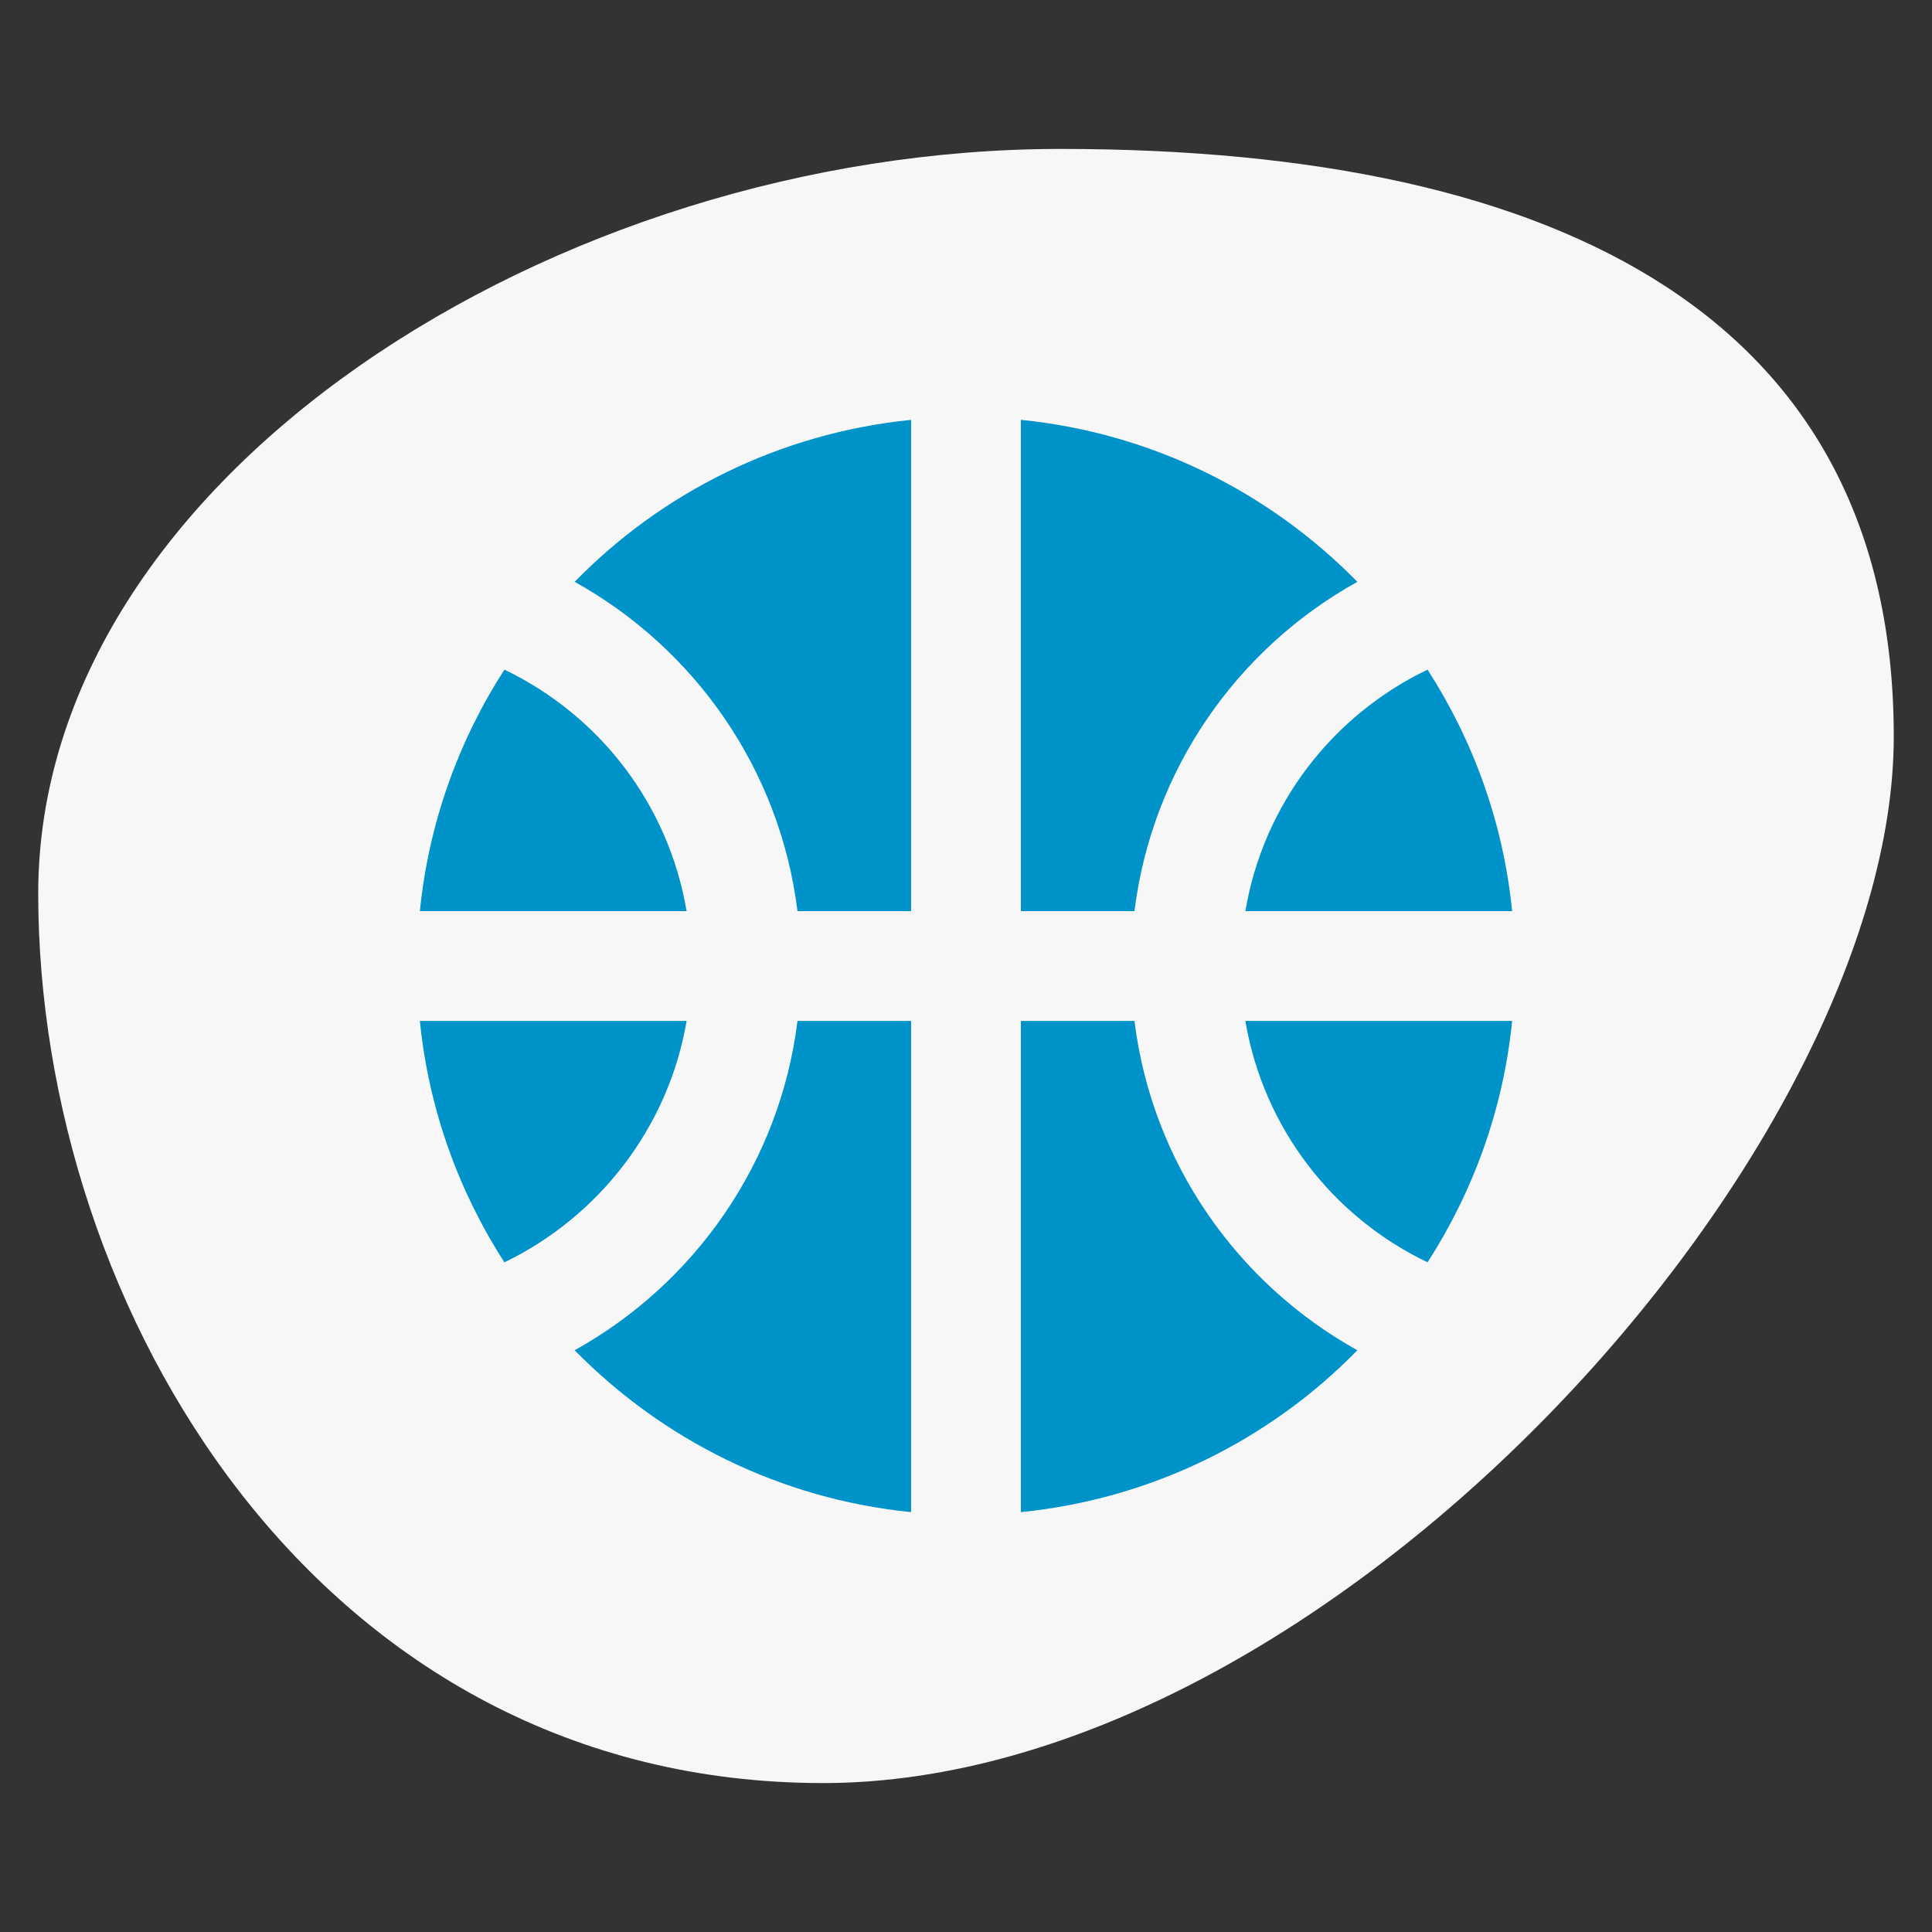
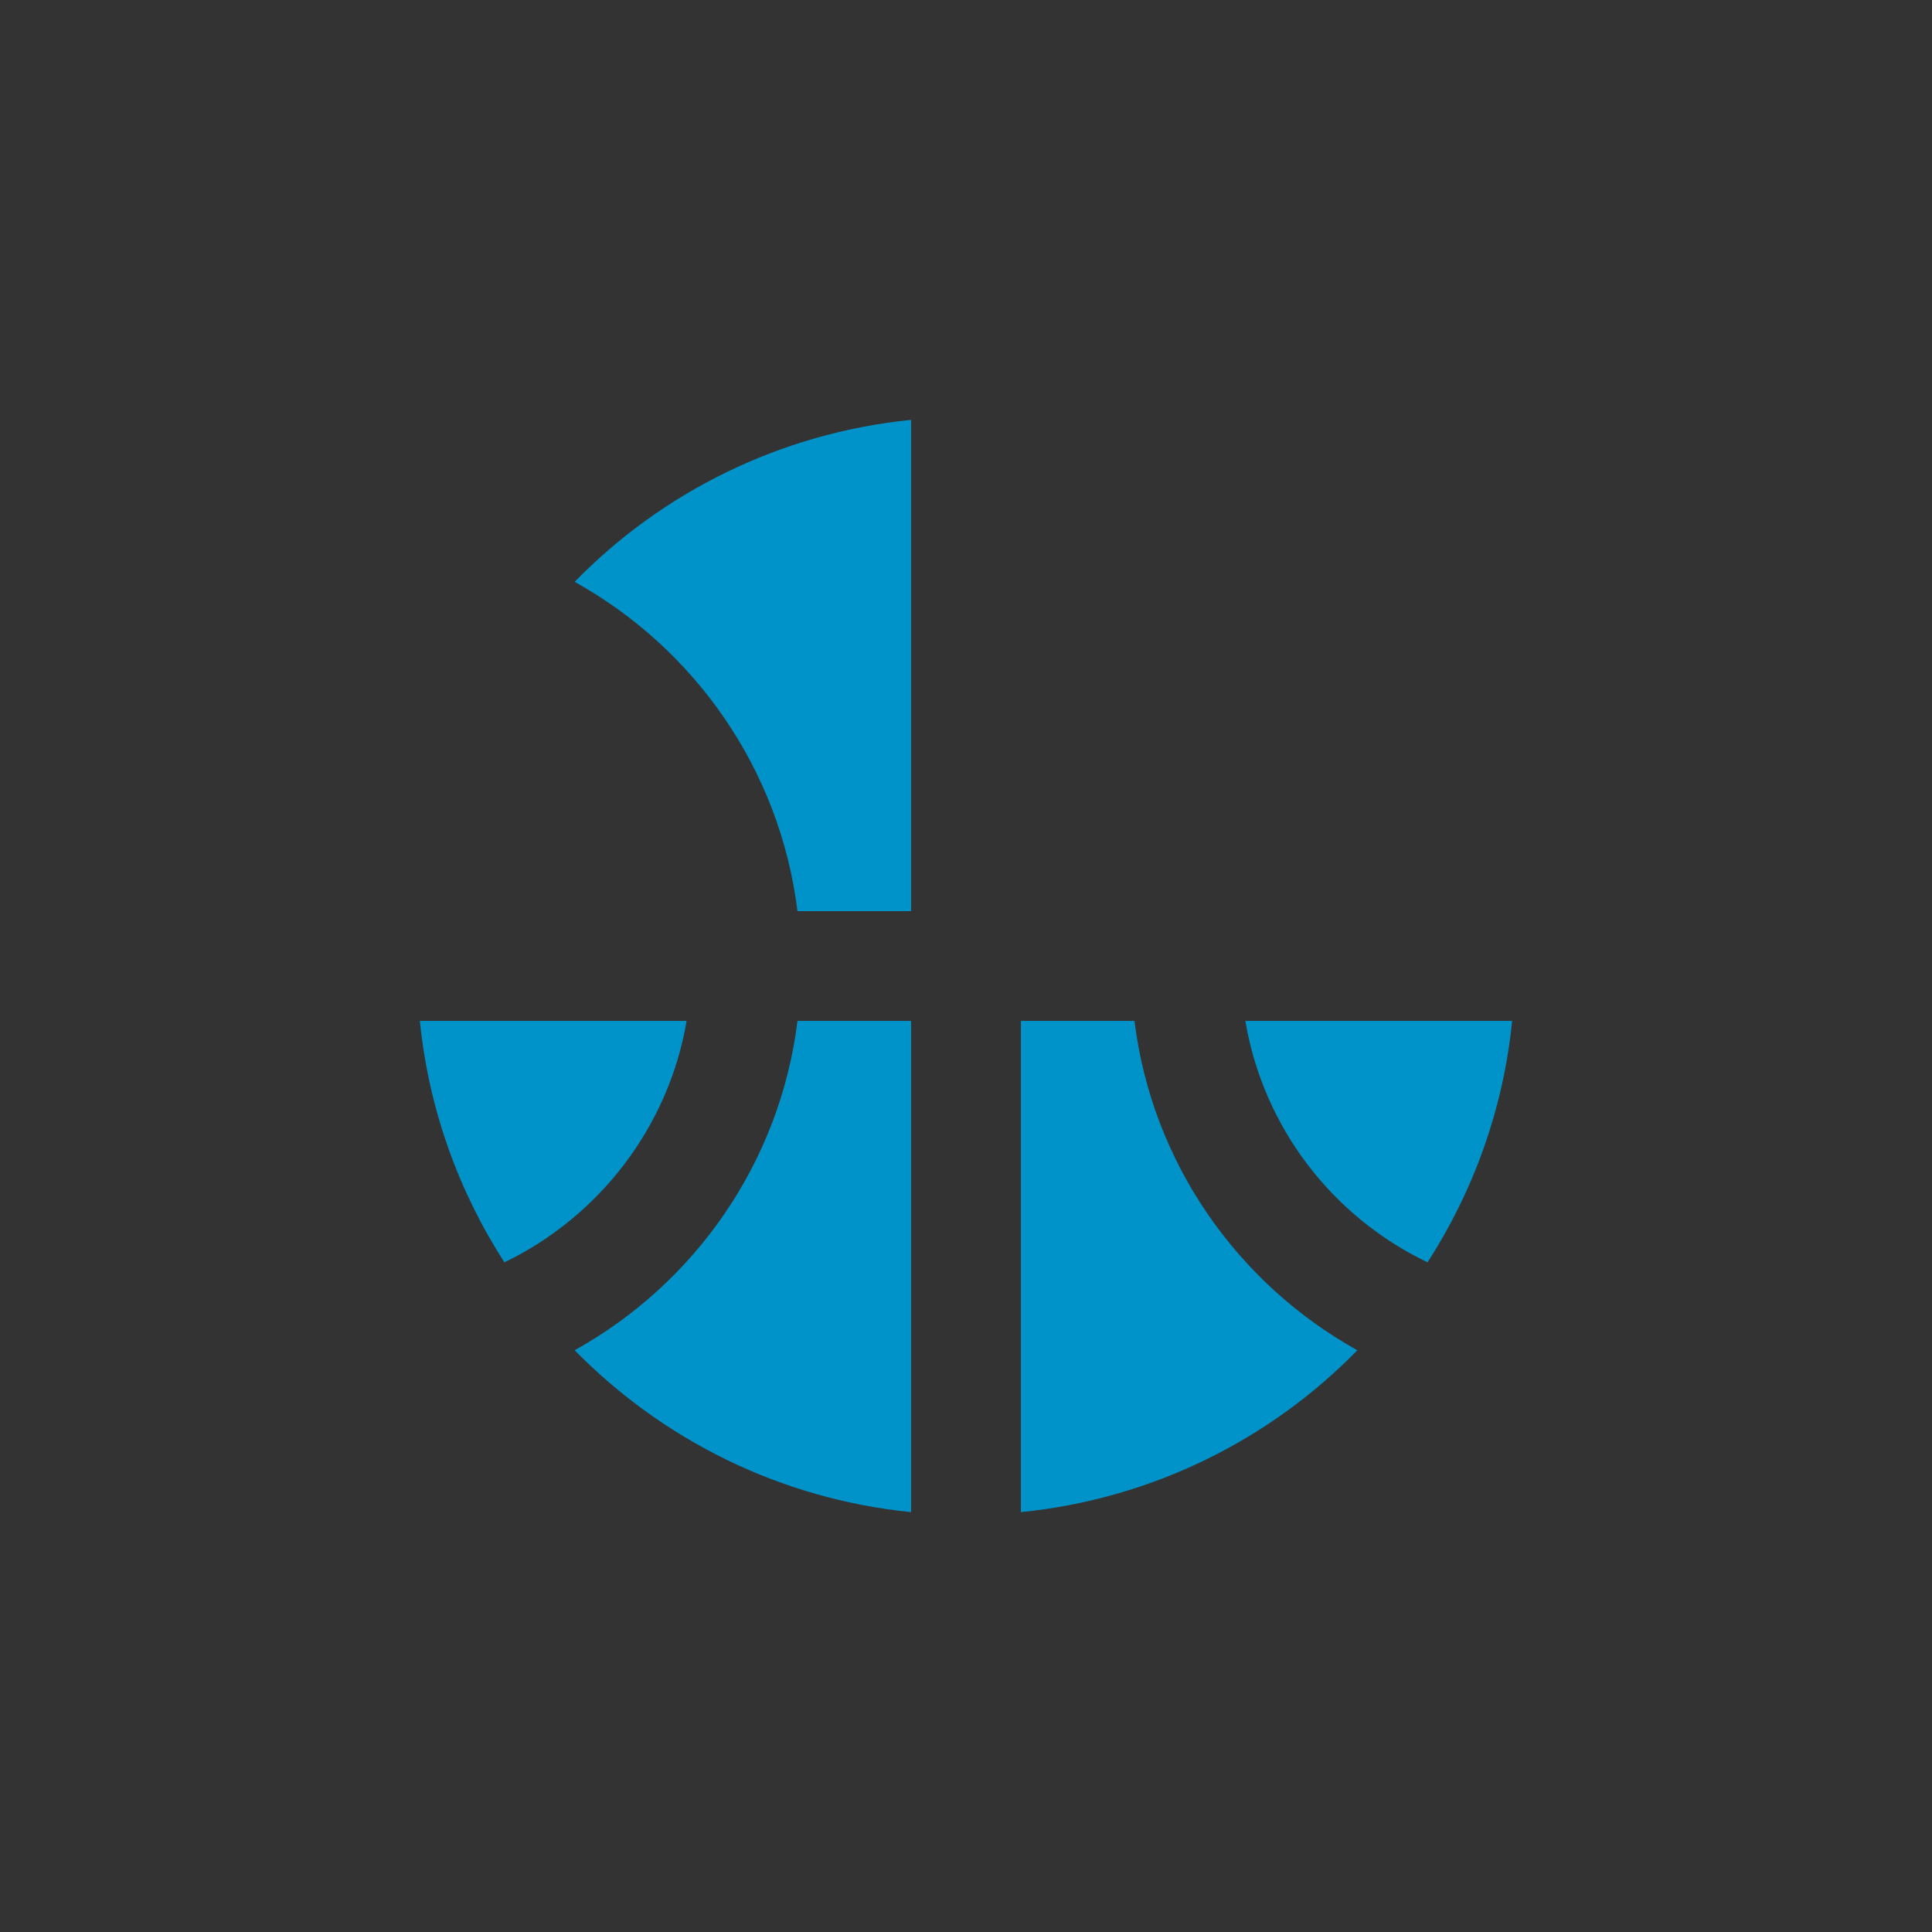
<svg xmlns="http://www.w3.org/2000/svg" version="1.1" x="0px" y="0px" width="80px" height="80px" viewBox="-1.583 -6.167 80 80" enable-background="new -1.583 -6.167 80 80" xml:space="preserve">
  <rect x="-1.583" y="-6.167" width="80" height="80" fill="#333333" stroke="none" />
  <defs>

</defs>
-   <path fill="#F7F7F7" d="M76.834,24.334c0,17.211-23.438,43.332-44.334,43.332   c-20.895,0-32.5-19.621-32.5-36.832C0,13.621,21.439,0,42.334,0   S76.834,7.121,76.834,24.334z" />
-   <path fill="#0093C9" d="M49.984,31.562H61.031c-0.363-3.662-1.615-7.071-3.502-10.001   C53.598,23.448,50.736,27.128,49.984,31.562z" />
-   <path fill="#0093C9" d="M26.848,31.562c-0.75-4.435-3.613-8.114-7.545-10.001   c-1.887,2.93-3.135,6.339-3.5,10.001H26.848z" />
-   <path fill="#0093C9" d="M45.393,31.562c0.729-5.886,4.275-10.889,9.229-13.637   c-3.635-3.706-8.5-6.161-13.932-6.707V31.562H45.393z" />
  <path fill="#0093C9" d="M31.439,31.562h4.705V11.219c-5.432,0.546-10.318,3.001-13.932,6.707   C27.168,20.674,30.713,25.677,31.439,31.562z" />
  <path fill="#0093C9" d="M45.393,36.108h-4.703v20.339c5.432-0.546,10.318-3.001,13.932-6.703   C49.668,46.992,46.121,41.994,45.393,36.108z" />
  <path fill="#0093C9" d="M19.303,46.104c3.91-1.887,6.795-5.589,7.545-9.996H15.803   C16.168,39.766,17.416,43.175,19.303,46.104z" />
  <path fill="#0093C9" d="M49.984,36.108c0.752,4.43,3.613,8.109,7.545,9.996   c1.887-2.93,3.139-6.339,3.502-9.996H49.984z" />
  <path fill="#0093C9" d="M31.439,36.108c-0.727,5.886-4.271,10.884-9.227,13.636   c3.637,3.702,8.5,6.157,13.932,6.703V36.108H31.439z" />
</svg>